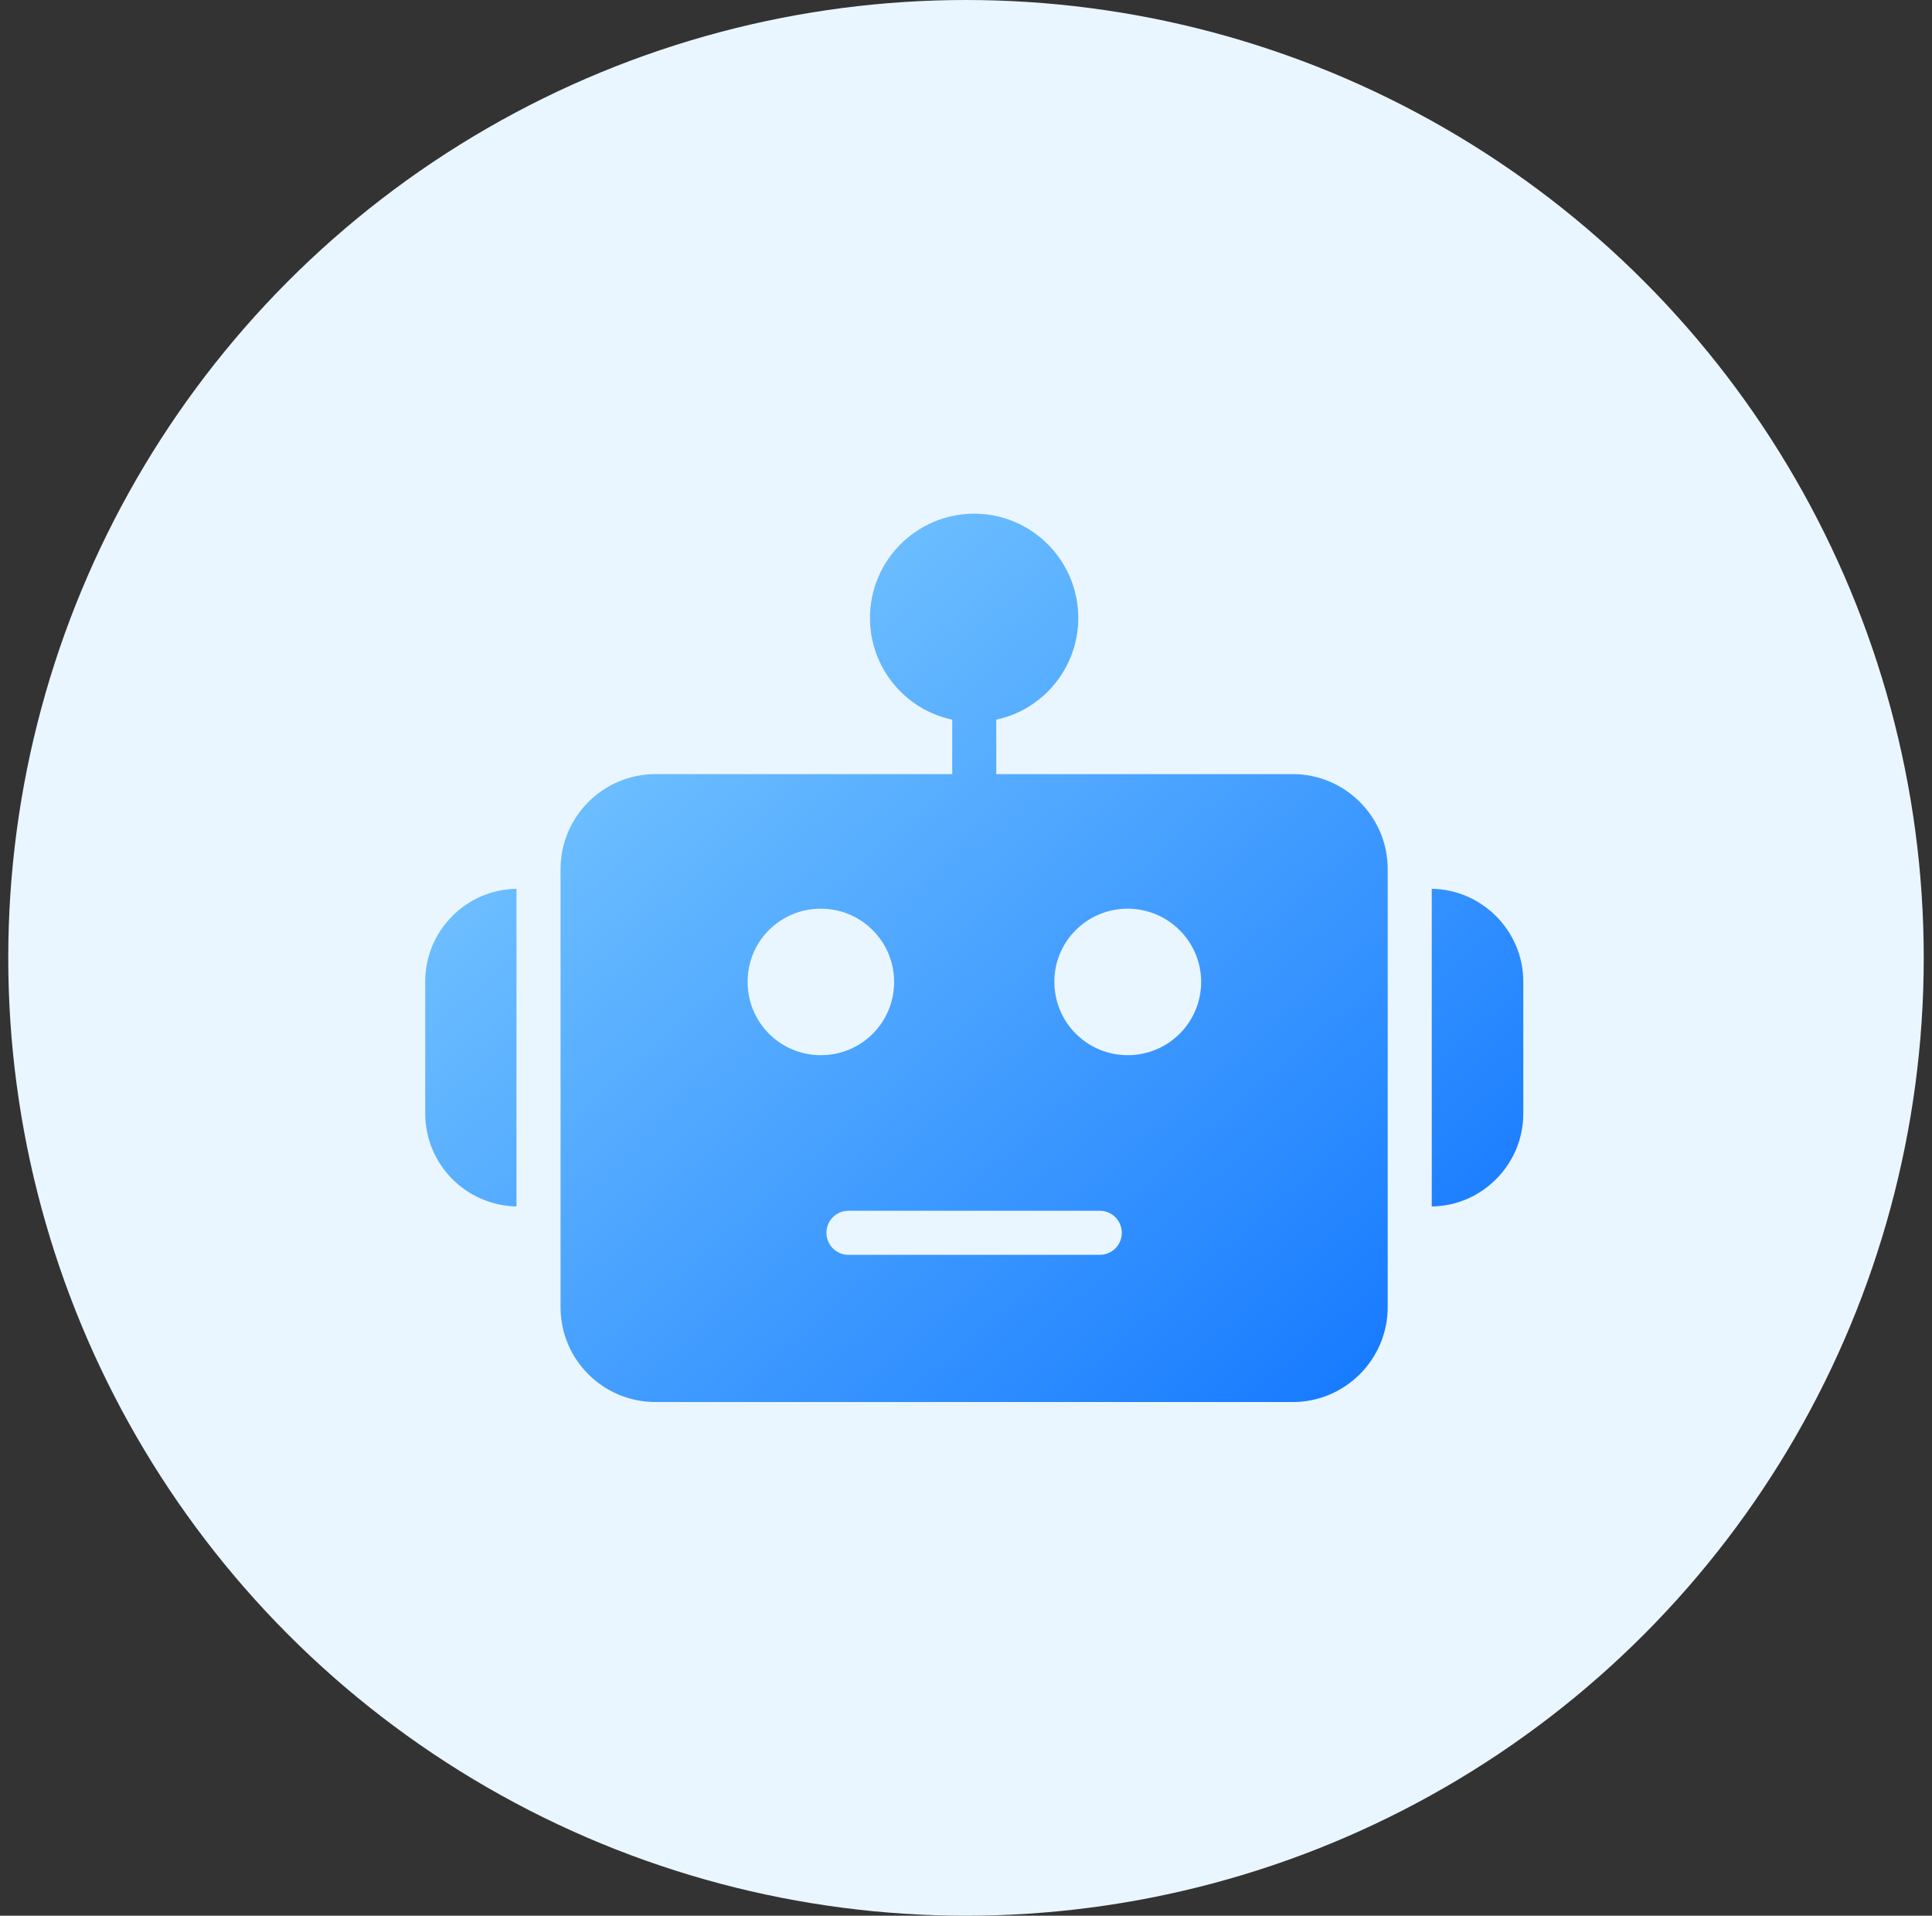
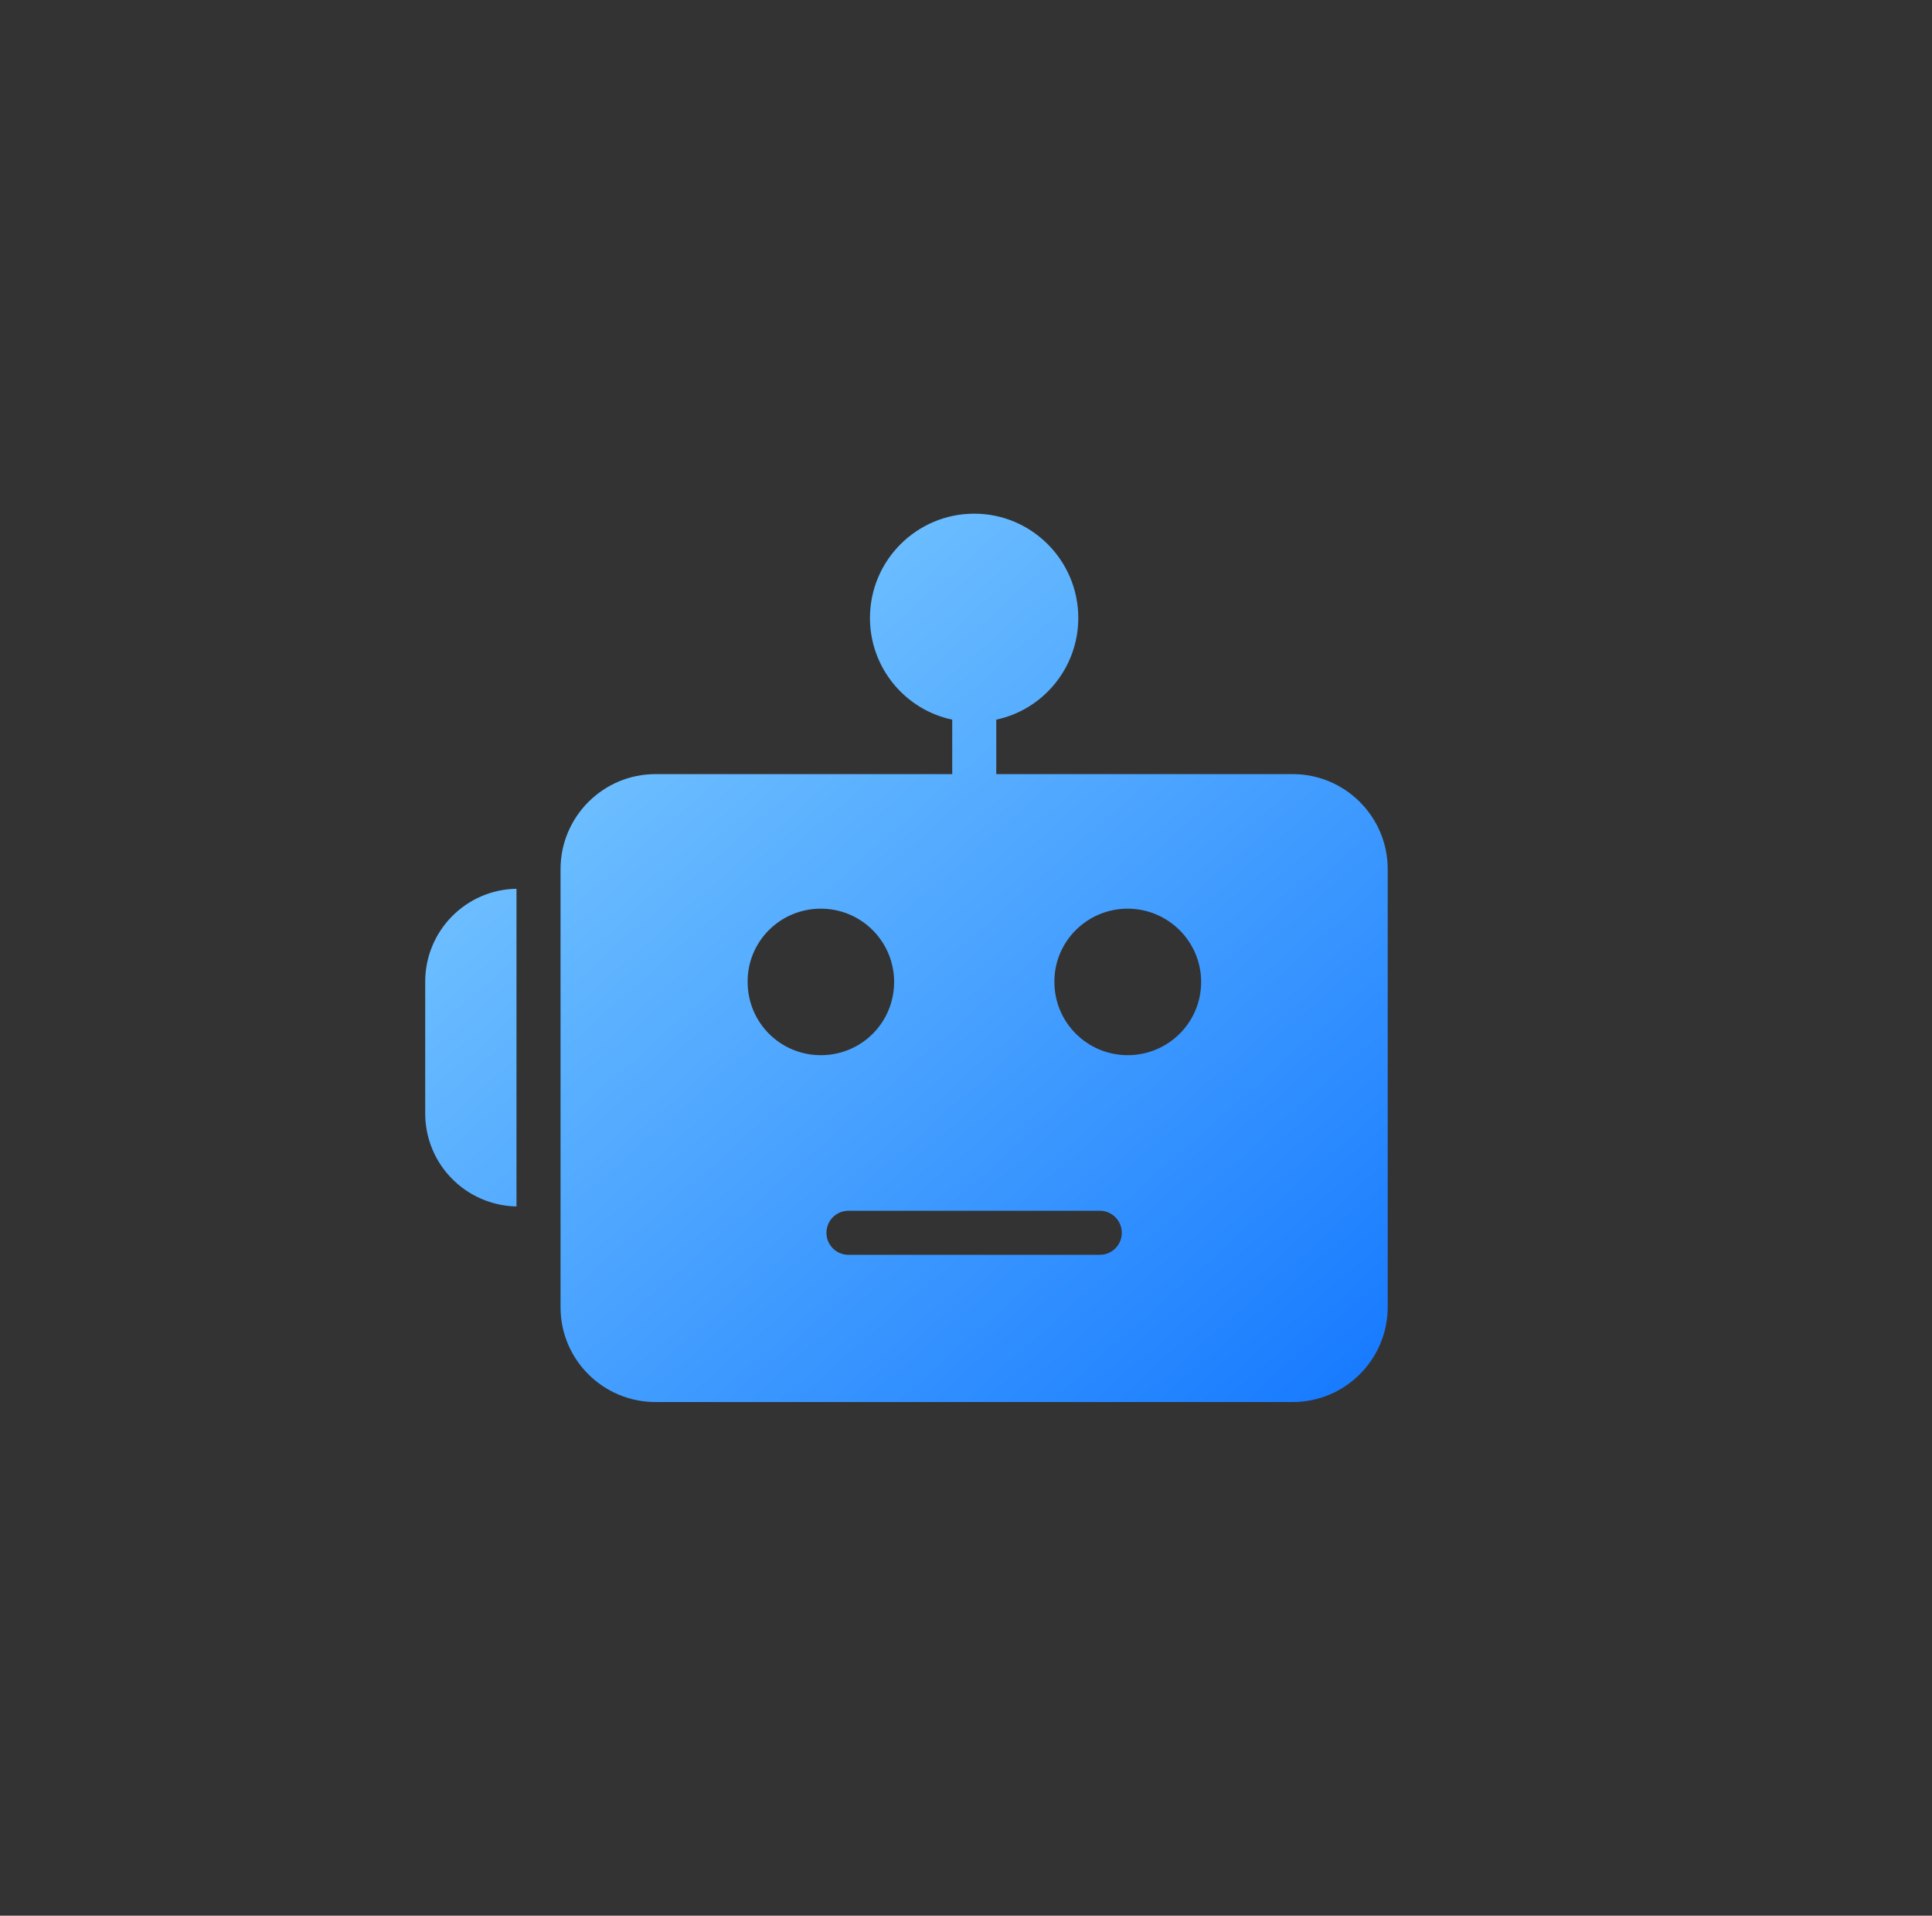
<svg xmlns="http://www.w3.org/2000/svg" width="117" height="116" viewBox="0 0 117 116" fill="none">
  <rect x="0" y="0" width="117" height="116" fill="#333333" stroke="none" />
-   <circle cx="58.5" cy="58" r="58" fill="#EAF6FF" />
  <path d="M39.699 84.896H78.285C81.467 84.896 84.038 82.308 84.038 79.143V52.628C84.038 49.446 81.451 46.874 78.285 46.874H60.334V44.223V43.575C63.162 42.98 65.3 40.441 65.3 37.42C65.3 33.932 62.471 31.104 59 31.104C55.513 31.104 52.684 33.932 52.684 37.42C52.684 40.441 54.822 42.98 57.666 43.575V44.223V46.874H39.699C36.517 46.874 33.946 49.462 33.946 52.628V79.159C33.946 82.325 36.517 84.896 39.699 84.896ZM68.289 55.022C70.748 55.022 72.74 57.015 72.74 59.458C72.74 61.916 70.748 63.893 68.289 63.893C65.846 63.893 63.853 61.916 63.853 59.458C63.837 57.015 65.83 55.022 68.289 55.022ZM66.601 73.314C67.341 73.314 67.935 73.909 67.935 74.648C67.935 75.387 67.341 75.982 66.601 75.982H51.383C50.643 75.982 50.049 75.387 50.049 74.648C50.049 73.909 50.643 73.314 51.383 73.314H66.601ZM49.711 55.022C52.17 55.022 54.147 57.015 54.147 59.458C54.147 61.916 52.17 63.893 49.711 63.893C47.252 63.893 45.276 61.916 45.276 59.458C45.26 57.015 47.236 55.022 49.711 55.022Z" fill="url(#paint0_linear_4456_337)" />
-   <path d="M86.706 53.817V73.053C89.759 73.021 92.25 70.498 92.25 67.429V59.442C92.25 56.372 89.759 53.865 86.706 53.817Z" fill="url(#paint1_linear_4456_337)" />
  <path d="M31.278 73.053V53.817C28.209 53.865 25.75 56.372 25.75 59.442V67.413C25.75 70.498 28.209 72.989 31.278 73.053Z" fill="url(#paint2_linear_4456_337)" />
  <defs>
    <linearGradient id="paint0_linear_4456_337" x1="20.359" y1="22.011" x2="81.546" y2="91.507" gradientUnits="userSpaceOnUse">
      <stop stop-color="#97E0FF" />
      <stop offset="1" stop-color="#1075FF" />
    </linearGradient>
    <linearGradient id="paint1_linear_4456_337" x1="37.879" y1="6.586" x2="99.066" y2="76.082" gradientUnits="userSpaceOnUse">
      <stop stop-color="#97E0FF" />
      <stop offset="1" stop-color="#1075FF" />
    </linearGradient>
    <linearGradient id="paint2_linear_4456_337" x1="5.278" y1="35.29" x2="66.465" y2="104.786" gradientUnits="userSpaceOnUse">
      <stop stop-color="#97E0FF" />
      <stop offset="1" stop-color="#1075FF" />
    </linearGradient>
  </defs>
</svg>